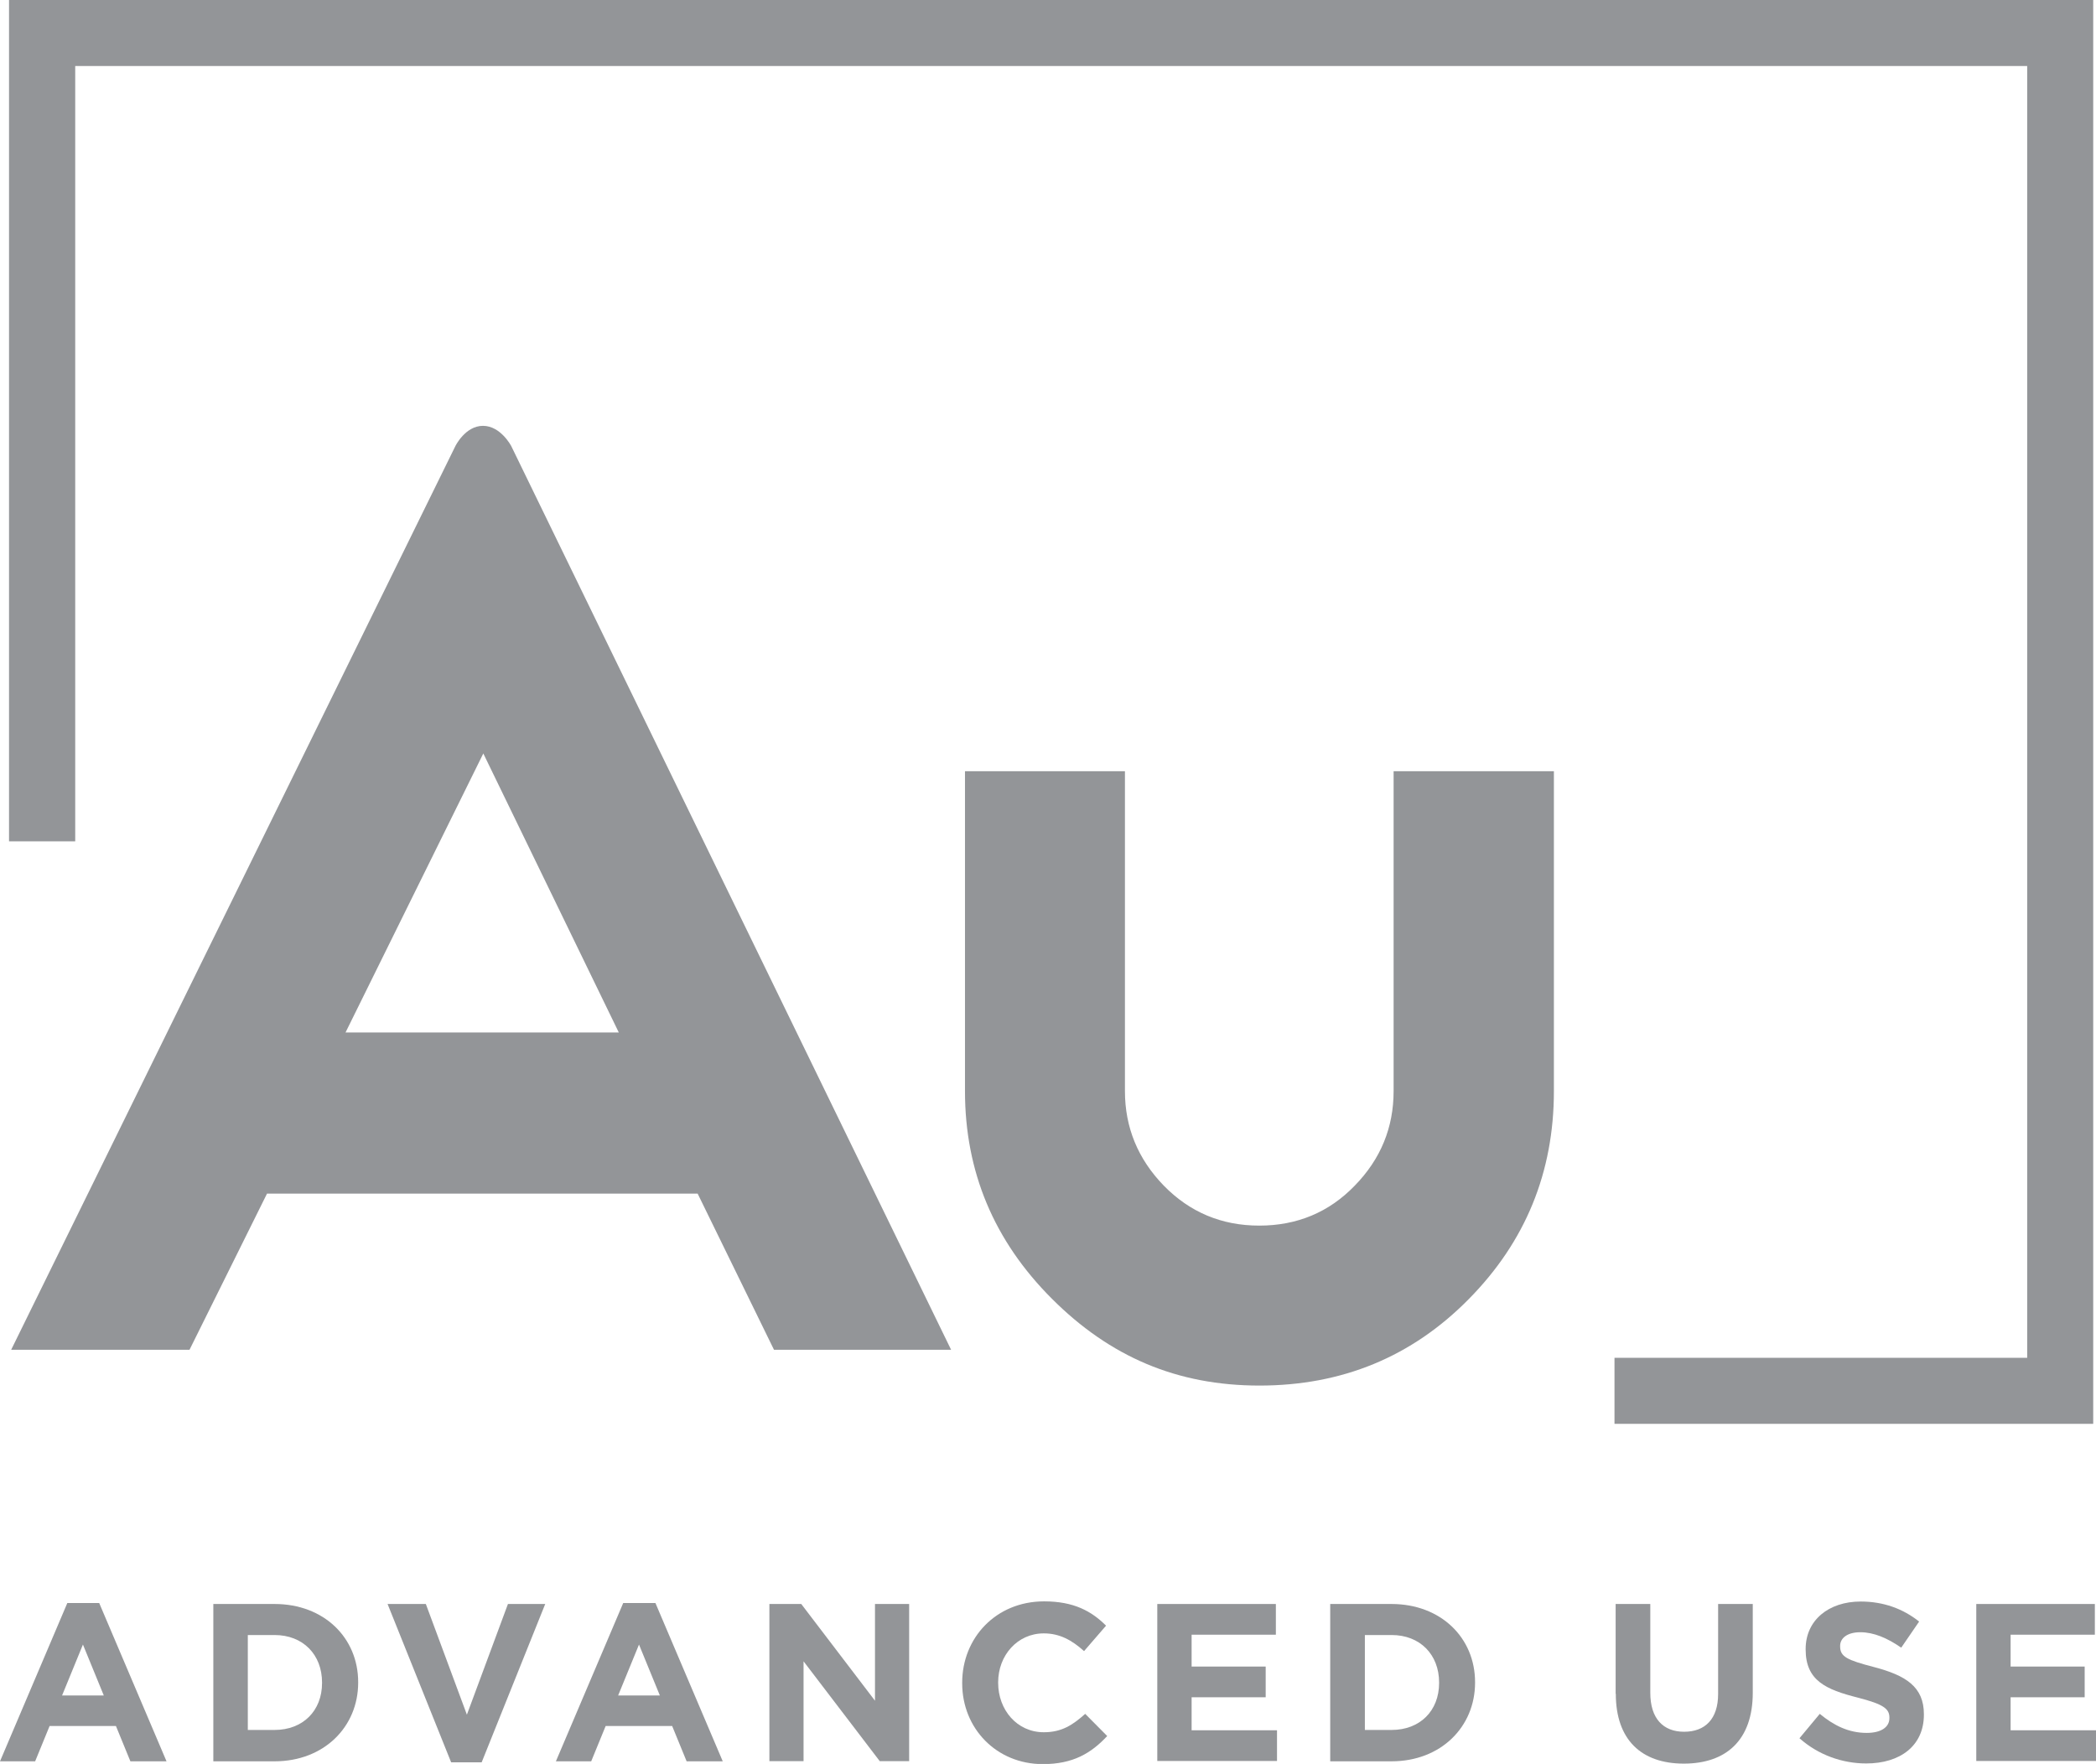
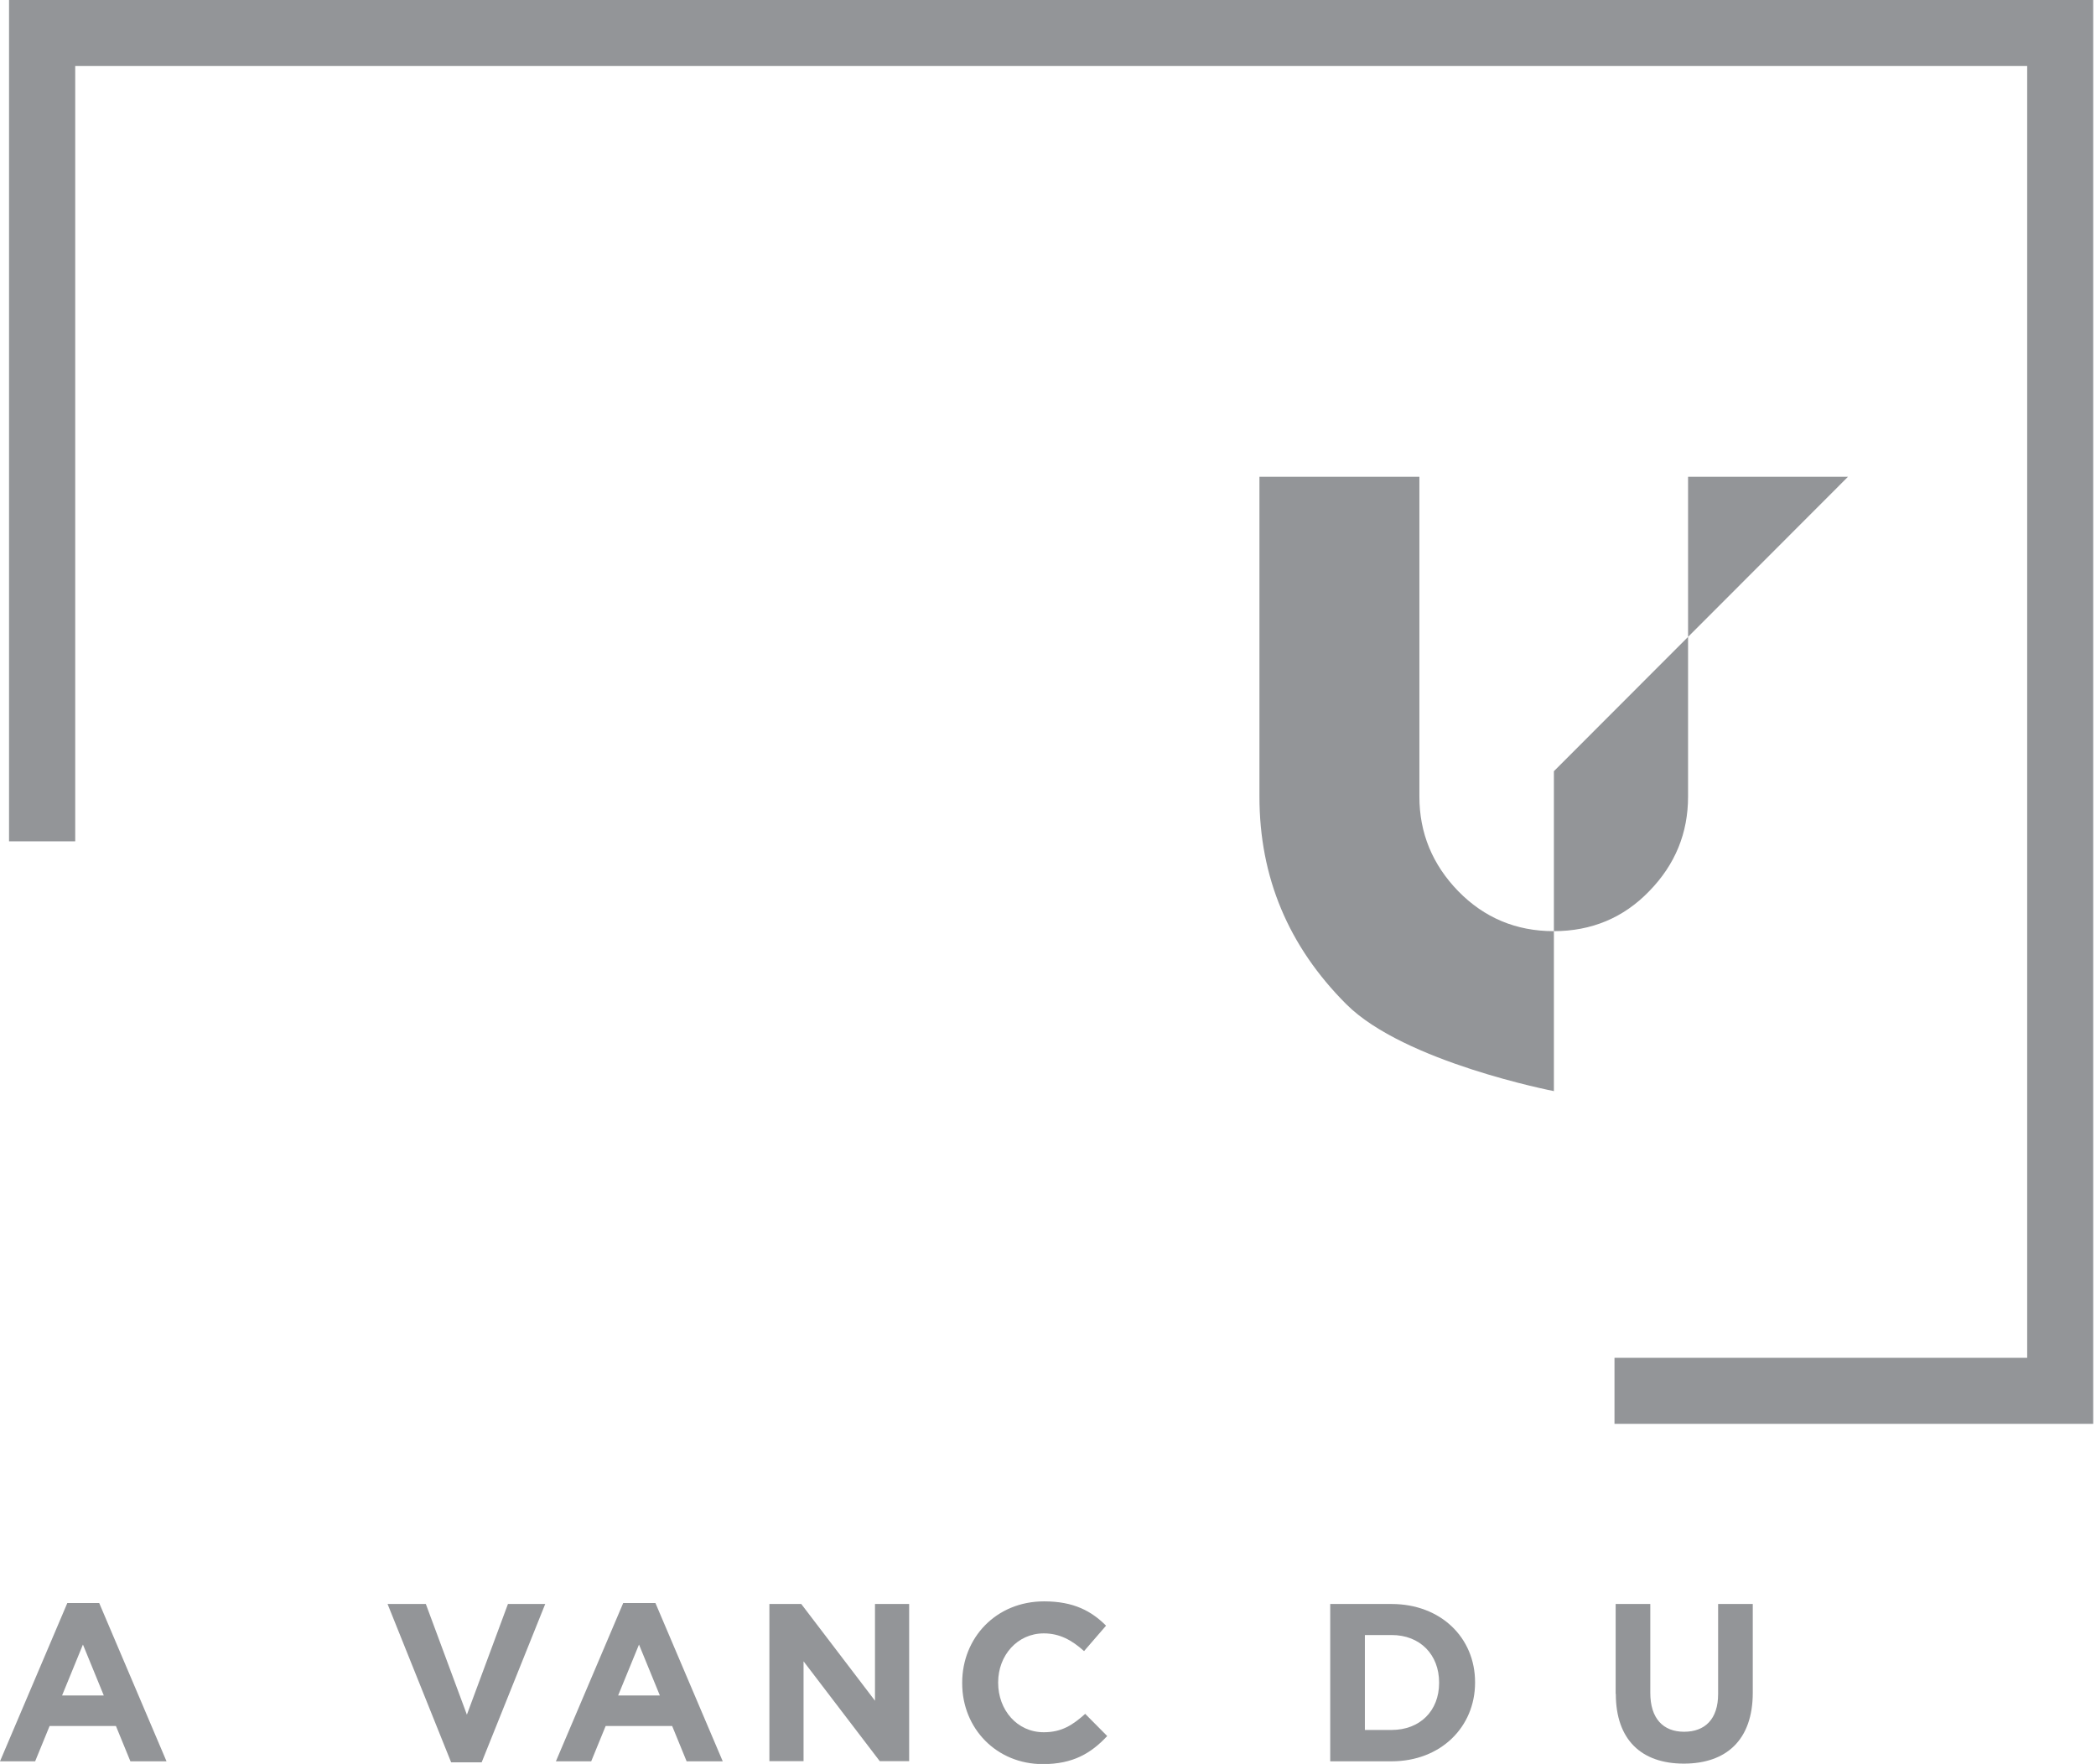
<svg xmlns="http://www.w3.org/2000/svg" id="Layer_2" data-name="Layer 2" viewBox="0 0 127.63 107.41">
  <defs>
    <style> .cls-1 { fill: #939598; } </style>
  </defs>
  <g id="Layer_1-2" data-name="Layer 1">
    <g>
      <polygon class="cls-1" points="127.46 86.7 98.31 86.7 98.31 82.68 123.44 82.68 123.44 4.02 4.58 4.02 4.58 51.23 .55 51.23 .55 0 127.46 0 127.46 86.7" />
-       <path class="cls-1" d="M94.62,46.96v19.48c0,4.94-1.73,9.17-5.19,12.67-3.46,3.51-7.71,5.26-12.74,5.26s-9.11-1.76-12.64-5.29c-3.53-3.53-5.29-7.74-5.29-12.64v-19.48h9.74v19.48c0,2.21.79,4.13,2.36,5.75,1.58,1.62,3.52,2.44,5.82,2.44s4.25-.81,5.82-2.44c1.58-1.62,2.36-3.54,2.36-5.75v-19.48h9.74Z" />
-       <path class="cls-1" d="M57.91,82.19h-10.78l-4.65-9.51h-26.22l-4.72,9.51H.68L27.73,27.16s.6-1.23,1.68-1.23,1.72,1.23,1.72,1.23l26.78,55.02ZM21.05,62.87h16.63l-8.25-16.99-8.39,16.99Z" />
+       <path class="cls-1" d="M94.62,46.96v19.48s-9.11-1.76-12.64-5.29c-3.53-3.53-5.29-7.74-5.29-12.64v-19.48h9.74v19.48c0,2.21.79,4.13,2.36,5.75,1.58,1.62,3.52,2.44,5.82,2.44s4.25-.81,5.82-2.44c1.58-1.62,2.36-3.54,2.36-5.75v-19.48h9.74Z" />
      <g>
        <path class="cls-1" d="M4.1,97.61h1.94l4.1,9.64h-2.2l-.88-2.15H3.02l-.88,2.15H0l4.1-9.64ZM6.32,103.24l-1.27-3.1-1.27,3.1h2.54Z" />
-         <path class="cls-1" d="M12.99,97.67h3.73c3.01,0,5.09,2.06,5.09,4.76v.03c0,2.69-2.08,4.79-5.09,4.79h-3.73v-9.57ZM15.09,99.57v5.77h1.63c1.72,0,2.89-1.16,2.89-2.86v-.03c0-1.7-1.16-2.89-2.89-2.89h-1.63Z" />
        <path class="cls-1" d="M23.61,97.67h2.32l2.5,6.74,2.5-6.74h2.27l-3.87,9.64h-1.86l-3.87-9.64Z" />
        <path class="cls-1" d="M37.97,97.61h1.94l4.1,9.64h-2.2l-.88-2.15h-4.05l-.88,2.15h-2.15l4.1-9.64ZM40.18,103.24l-1.27-3.1-1.27,3.1h2.54Z" />
        <path class="cls-1" d="M46.85,97.67h1.94l4.49,5.89v-5.89h2.08v9.57h-1.79l-4.64-6.08v6.08h-2.08v-9.57Z" />
        <path class="cls-1" d="M58.59,102.49v-.03c0-2.72,2.05-4.95,4.99-4.95,1.81,0,2.89.6,3.77,1.48l-1.34,1.55c-.74-.67-1.49-1.08-2.45-1.08-1.61,0-2.78,1.34-2.78,2.98v.03c0,1.64,1.14,3.01,2.78,3.01,1.09,0,1.76-.44,2.52-1.12l1.34,1.35c-.98,1.05-2.08,1.71-3.92,1.71-2.82,0-4.91-2.17-4.91-4.92Z" />
-         <path class="cls-1" d="M70.47,97.67h7.22v1.87h-5.13v1.94h4.51v1.87h-4.51v2.01h5.2v1.87h-7.29v-9.57Z" />
        <path class="cls-1" d="M81,97.67h3.73c3.01,0,5.09,2.06,5.09,4.76v.03c0,2.69-2.08,4.79-5.09,4.79h-3.73v-9.57ZM83.11,99.57v5.77h1.63c1.72,0,2.89-1.16,2.89-2.86v-.03c0-1.7-1.16-2.89-2.89-2.89h-1.63Z" />
        <path class="cls-1" d="M98.38,103.14v-5.47h2.11v5.41c0,1.56.78,2.37,2.06,2.37s2.07-.78,2.07-2.3v-5.48h2.11v5.4c0,2.9-1.63,4.32-4.2,4.32s-4.14-1.44-4.14-4.25Z" />
-         <path class="cls-1" d="M109.57,105.85l1.24-1.49c.86.71,1.76,1.16,2.86,1.16.86,0,1.38-.34,1.38-.9v-.03c0-.53-.33-.81-1.93-1.22-1.93-.49-3.17-1.03-3.17-2.93v-.03c0-1.74,1.39-2.89,3.35-2.89,1.39,0,2.58.44,3.56,1.22l-1.09,1.59c-.85-.59-1.68-.94-2.49-.94s-1.23.37-1.23.83v.03c0,.63.41.83,2.06,1.26,1.94.51,3.04,1.2,3.04,2.87v.03c0,1.9-1.45,2.97-3.51,2.97-1.45,0-2.91-.51-4.06-1.53Z" />
-         <path class="cls-1" d="M120.34,97.67h7.22v1.87h-5.13v1.94h4.51v1.87h-4.51v2.01h5.2v1.87h-7.29v-9.57Z" />
      </g>
    </g>
  </g>
</svg>